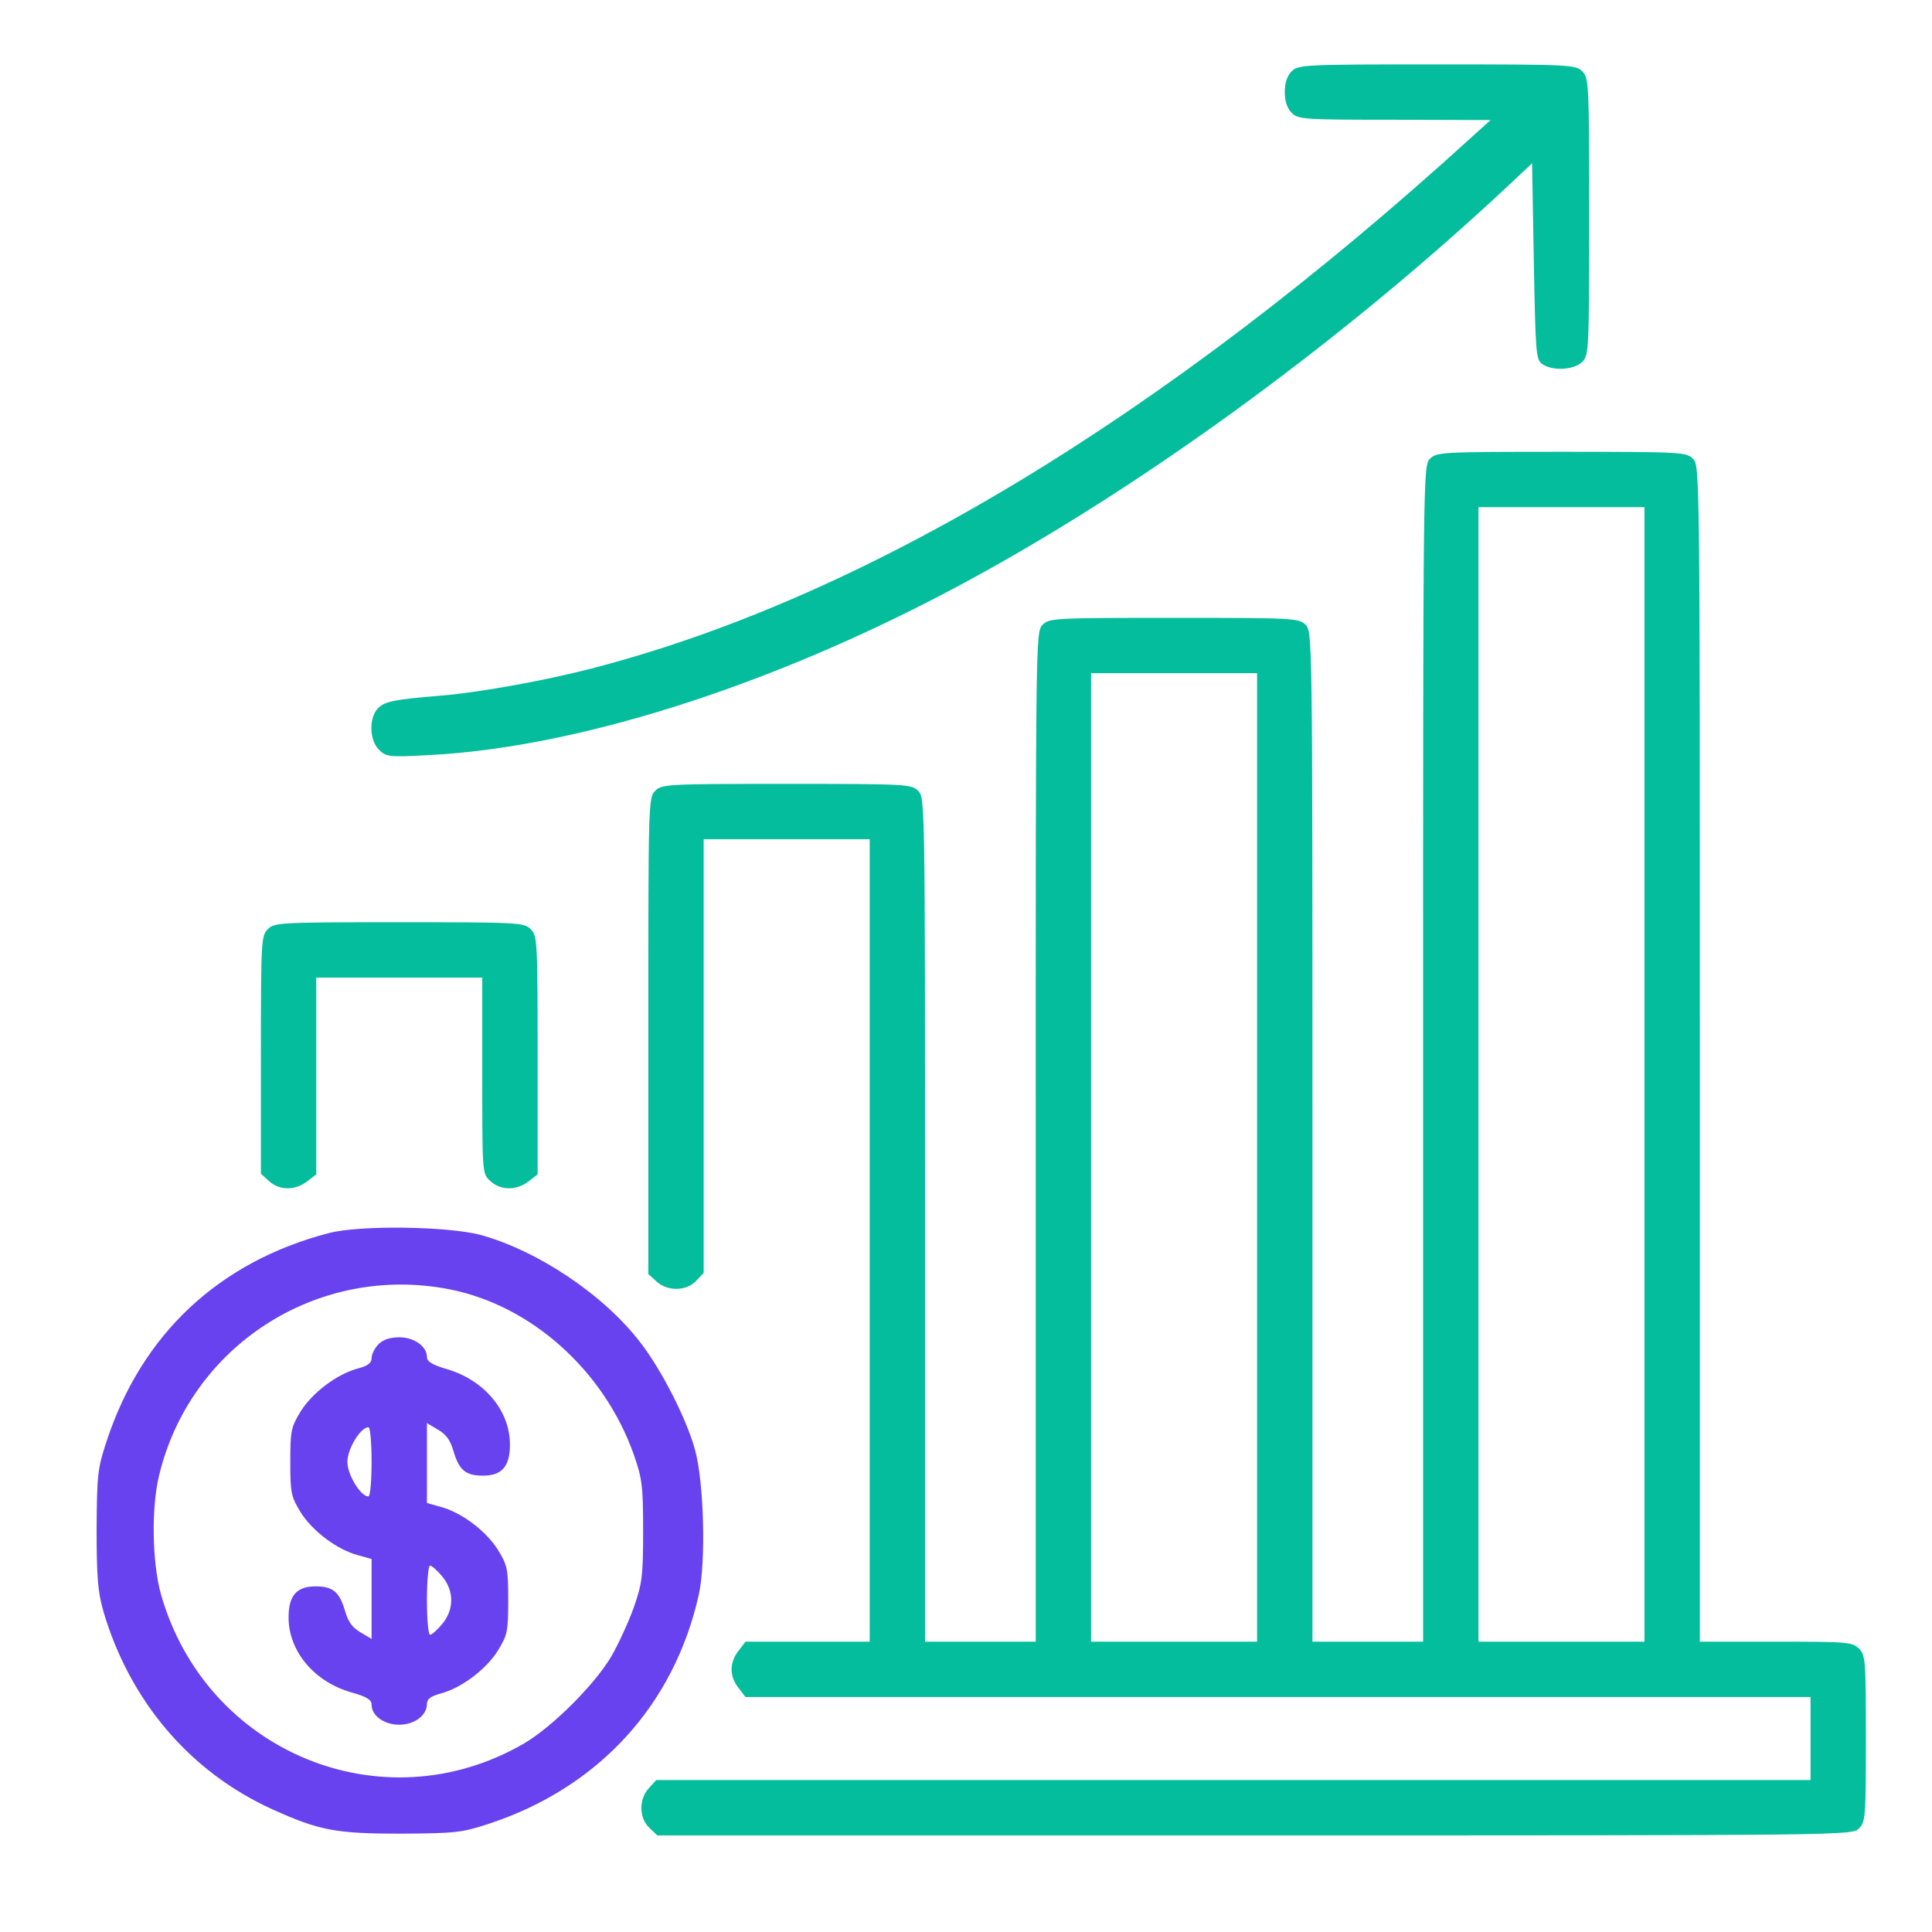
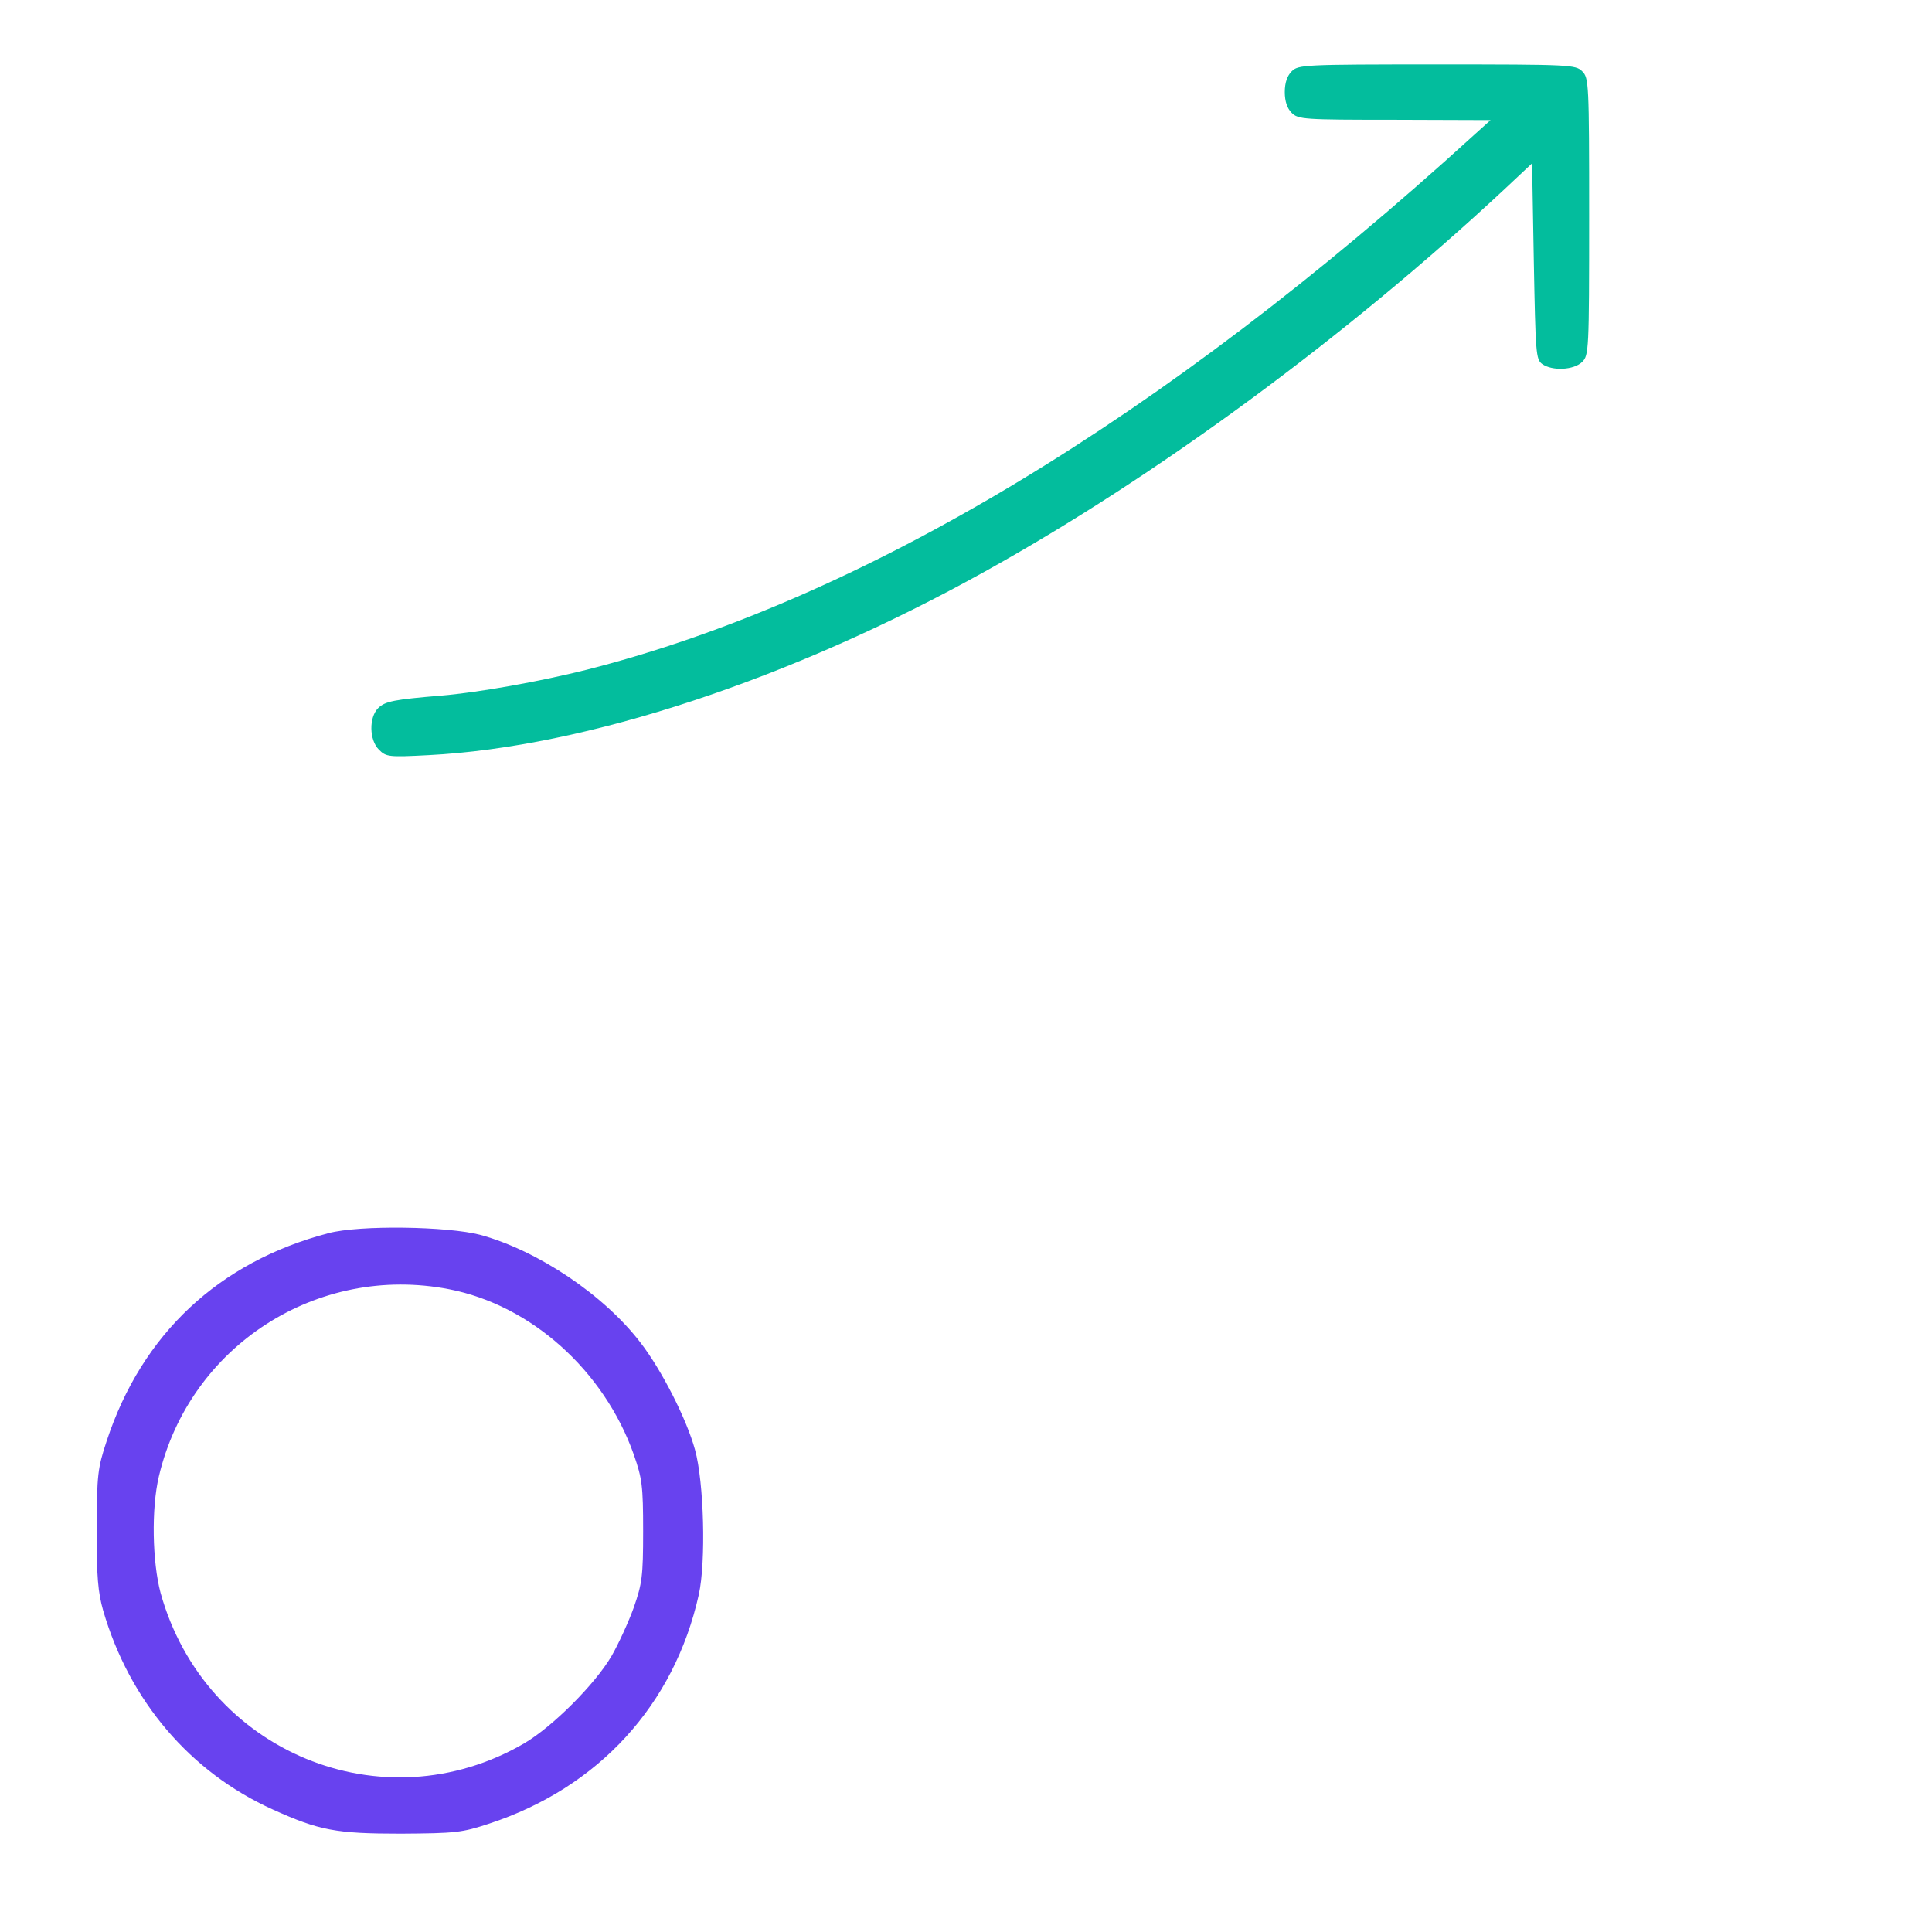
<svg xmlns="http://www.w3.org/2000/svg" width="60" height="60" viewBox="0 0 60 60" fill="none">
  <path d="M40.114 2.215C39.975 2.354 39.9 2.569 39.9 2.859C39.9 3.149 39.975 3.364 40.114 3.504C40.318 3.708 40.48 3.719 43.316 3.719L46.291 3.729L45.754 4.213C36.118 13 26.762 18.629 18.222 20.799C16.771 21.164 14.849 21.508 13.688 21.604C12.26 21.723 11.959 21.776 11.744 21.991C11.454 22.281 11.465 22.979 11.766 23.28C11.991 23.506 12.066 23.517 13.302 23.452C18.179 23.205 24.57 21.1 30.608 17.737C35.946 14.772 41.812 10.454 46.721 5.878L47.58 5.072L47.634 8.112C47.688 10.959 47.698 11.163 47.892 11.303C48.203 11.528 48.88 11.496 49.138 11.238C49.342 11.034 49.353 10.884 49.353 6.727C49.353 2.569 49.342 2.419 49.138 2.215C48.934 2.011 48.783 2 44.626 2C40.469 2 40.318 2.011 40.114 2.215Z" fill="#03BD9D" />
-   <path d="M44.411 14.246C44.196 14.461 44.196 14.601 44.196 32.723V50.984H42.478H40.759V35.301C40.759 19.757 40.759 19.617 40.544 19.402C40.34 19.198 40.19 19.188 36.462 19.188C32.734 19.188 32.584 19.198 32.38 19.402C32.165 19.617 32.165 19.757 32.165 35.301V50.984H30.446H28.728V37.879C28.728 24.913 28.728 24.773 28.513 24.559C28.309 24.355 28.158 24.344 24.431 24.344C20.703 24.344 20.553 24.355 20.349 24.559C20.134 24.773 20.134 24.913 20.134 32.164V39.565L20.381 39.791C20.725 40.113 21.316 40.102 21.616 39.78L21.853 39.533V32.798V26.062H24.431H27.009V38.523V50.984H25.086H23.152L22.938 51.264C22.648 51.629 22.648 52.059 22.938 52.424L23.152 52.703H39.695H56.228V53.992V55.281H38.31H20.381L20.155 55.528C19.833 55.872 19.844 56.463 20.166 56.764L20.413 57H38.965C57.377 57 57.517 57 57.731 56.785C57.936 56.581 57.946 56.431 57.946 53.992C57.946 51.554 57.936 51.403 57.731 51.199C57.527 50.995 57.377 50.984 55.153 50.984H52.79V32.723C52.79 14.601 52.79 14.461 52.575 14.246C52.371 14.042 52.221 14.031 48.493 14.031C44.766 14.031 44.615 14.042 44.411 14.246ZM51.071 33.367V50.984H48.493H45.915V33.367V15.75H48.493H51.071V33.367ZM39.04 35.945V50.984H36.462H33.884V35.945V20.906H36.462H39.04V35.945Z" fill="#03BD9D" />
-   <path d="M8.317 28.856C8.113 29.06 8.103 29.211 8.103 32.755V36.451L8.35 36.676C8.672 36.977 9.166 36.977 9.542 36.687L9.821 36.472V33.411V30.36H12.399H14.977V33.4C14.977 36.44 14.977 36.451 15.225 36.676C15.547 36.977 16.041 36.977 16.417 36.687L16.696 36.472V32.766C16.696 29.211 16.686 29.06 16.481 28.856C16.277 28.652 16.127 28.641 12.399 28.641C8.672 28.641 8.521 28.652 8.317 28.856Z" fill="#03BD9D" />
  <path d="M10.197 38.298C6.803 39.19 4.407 41.424 3.312 44.754C3.032 45.602 3.011 45.785 3 47.493C3 48.976 3.043 49.448 3.204 50.018C4.021 52.821 5.9 55.034 8.468 56.194C9.918 56.85 10.434 56.946 12.453 56.946C14.161 56.935 14.344 56.914 15.192 56.635C18.587 55.518 20.939 52.95 21.702 49.523C21.928 48.503 21.863 46.022 21.584 45.023C21.326 44.077 20.553 42.552 19.887 41.692C18.759 40.221 16.718 38.846 14.924 38.352C13.914 38.083 11.164 38.04 10.197 38.298ZM13.946 40.038C16.492 40.532 18.759 42.562 19.683 45.173C19.94 45.914 19.973 46.129 19.973 47.547C19.973 48.965 19.94 49.18 19.683 49.921C19.521 50.372 19.21 51.049 18.995 51.425C18.48 52.306 17.158 53.627 16.277 54.143C11.884 56.699 6.362 54.411 4.987 49.47C4.729 48.503 4.697 46.849 4.934 45.85C5.89 41.8 9.854 39.243 13.946 40.038Z" fill="#6842EF" />
-   <path d="M11.755 41.746C11.637 41.864 11.54 42.058 11.54 42.176C11.54 42.326 11.433 42.412 11.121 42.498C10.466 42.67 9.703 43.25 9.338 43.83C9.037 44.324 9.016 44.432 9.016 45.398C9.016 46.365 9.037 46.473 9.338 46.967C9.703 47.547 10.466 48.127 11.121 48.299L11.54 48.417V49.652V50.898L11.196 50.694C10.938 50.544 10.81 50.361 10.713 50.018C10.541 49.438 10.337 49.266 9.8 49.266C9.209 49.266 8.962 49.556 8.962 50.232C8.962 51.285 9.768 52.241 10.928 52.563C11.39 52.692 11.54 52.789 11.54 52.94C11.54 53.283 11.927 53.562 12.399 53.562C12.872 53.562 13.259 53.273 13.259 52.918C13.259 52.768 13.366 52.682 13.678 52.596C14.333 52.424 15.096 51.844 15.461 51.264C15.762 50.77 15.783 50.662 15.783 49.695C15.783 48.728 15.762 48.621 15.461 48.127C15.096 47.547 14.333 46.967 13.678 46.795L13.259 46.677V45.441V44.195L13.602 44.399C13.86 44.55 13.989 44.732 14.086 45.076C14.258 45.656 14.462 45.828 14.999 45.828C15.59 45.828 15.837 45.538 15.837 44.861C15.837 43.809 15.042 42.863 13.882 42.52C13.431 42.391 13.259 42.283 13.259 42.144C13.259 41.81 12.861 41.531 12.399 41.531C12.109 41.531 11.895 41.606 11.755 41.746ZM11.54 45.398C11.54 45.989 11.497 46.473 11.443 46.473C11.196 46.473 10.788 45.796 10.788 45.398C10.788 45.001 11.196 44.324 11.443 44.324C11.497 44.324 11.54 44.808 11.54 45.398ZM13.731 48.954C14.107 49.405 14.107 49.985 13.731 50.437C13.581 50.619 13.409 50.77 13.355 50.77C13.302 50.77 13.259 50.286 13.259 49.695C13.259 49.105 13.302 48.621 13.355 48.621C13.409 48.621 13.581 48.772 13.731 48.954Z" fill="#6842EF" />
</svg>